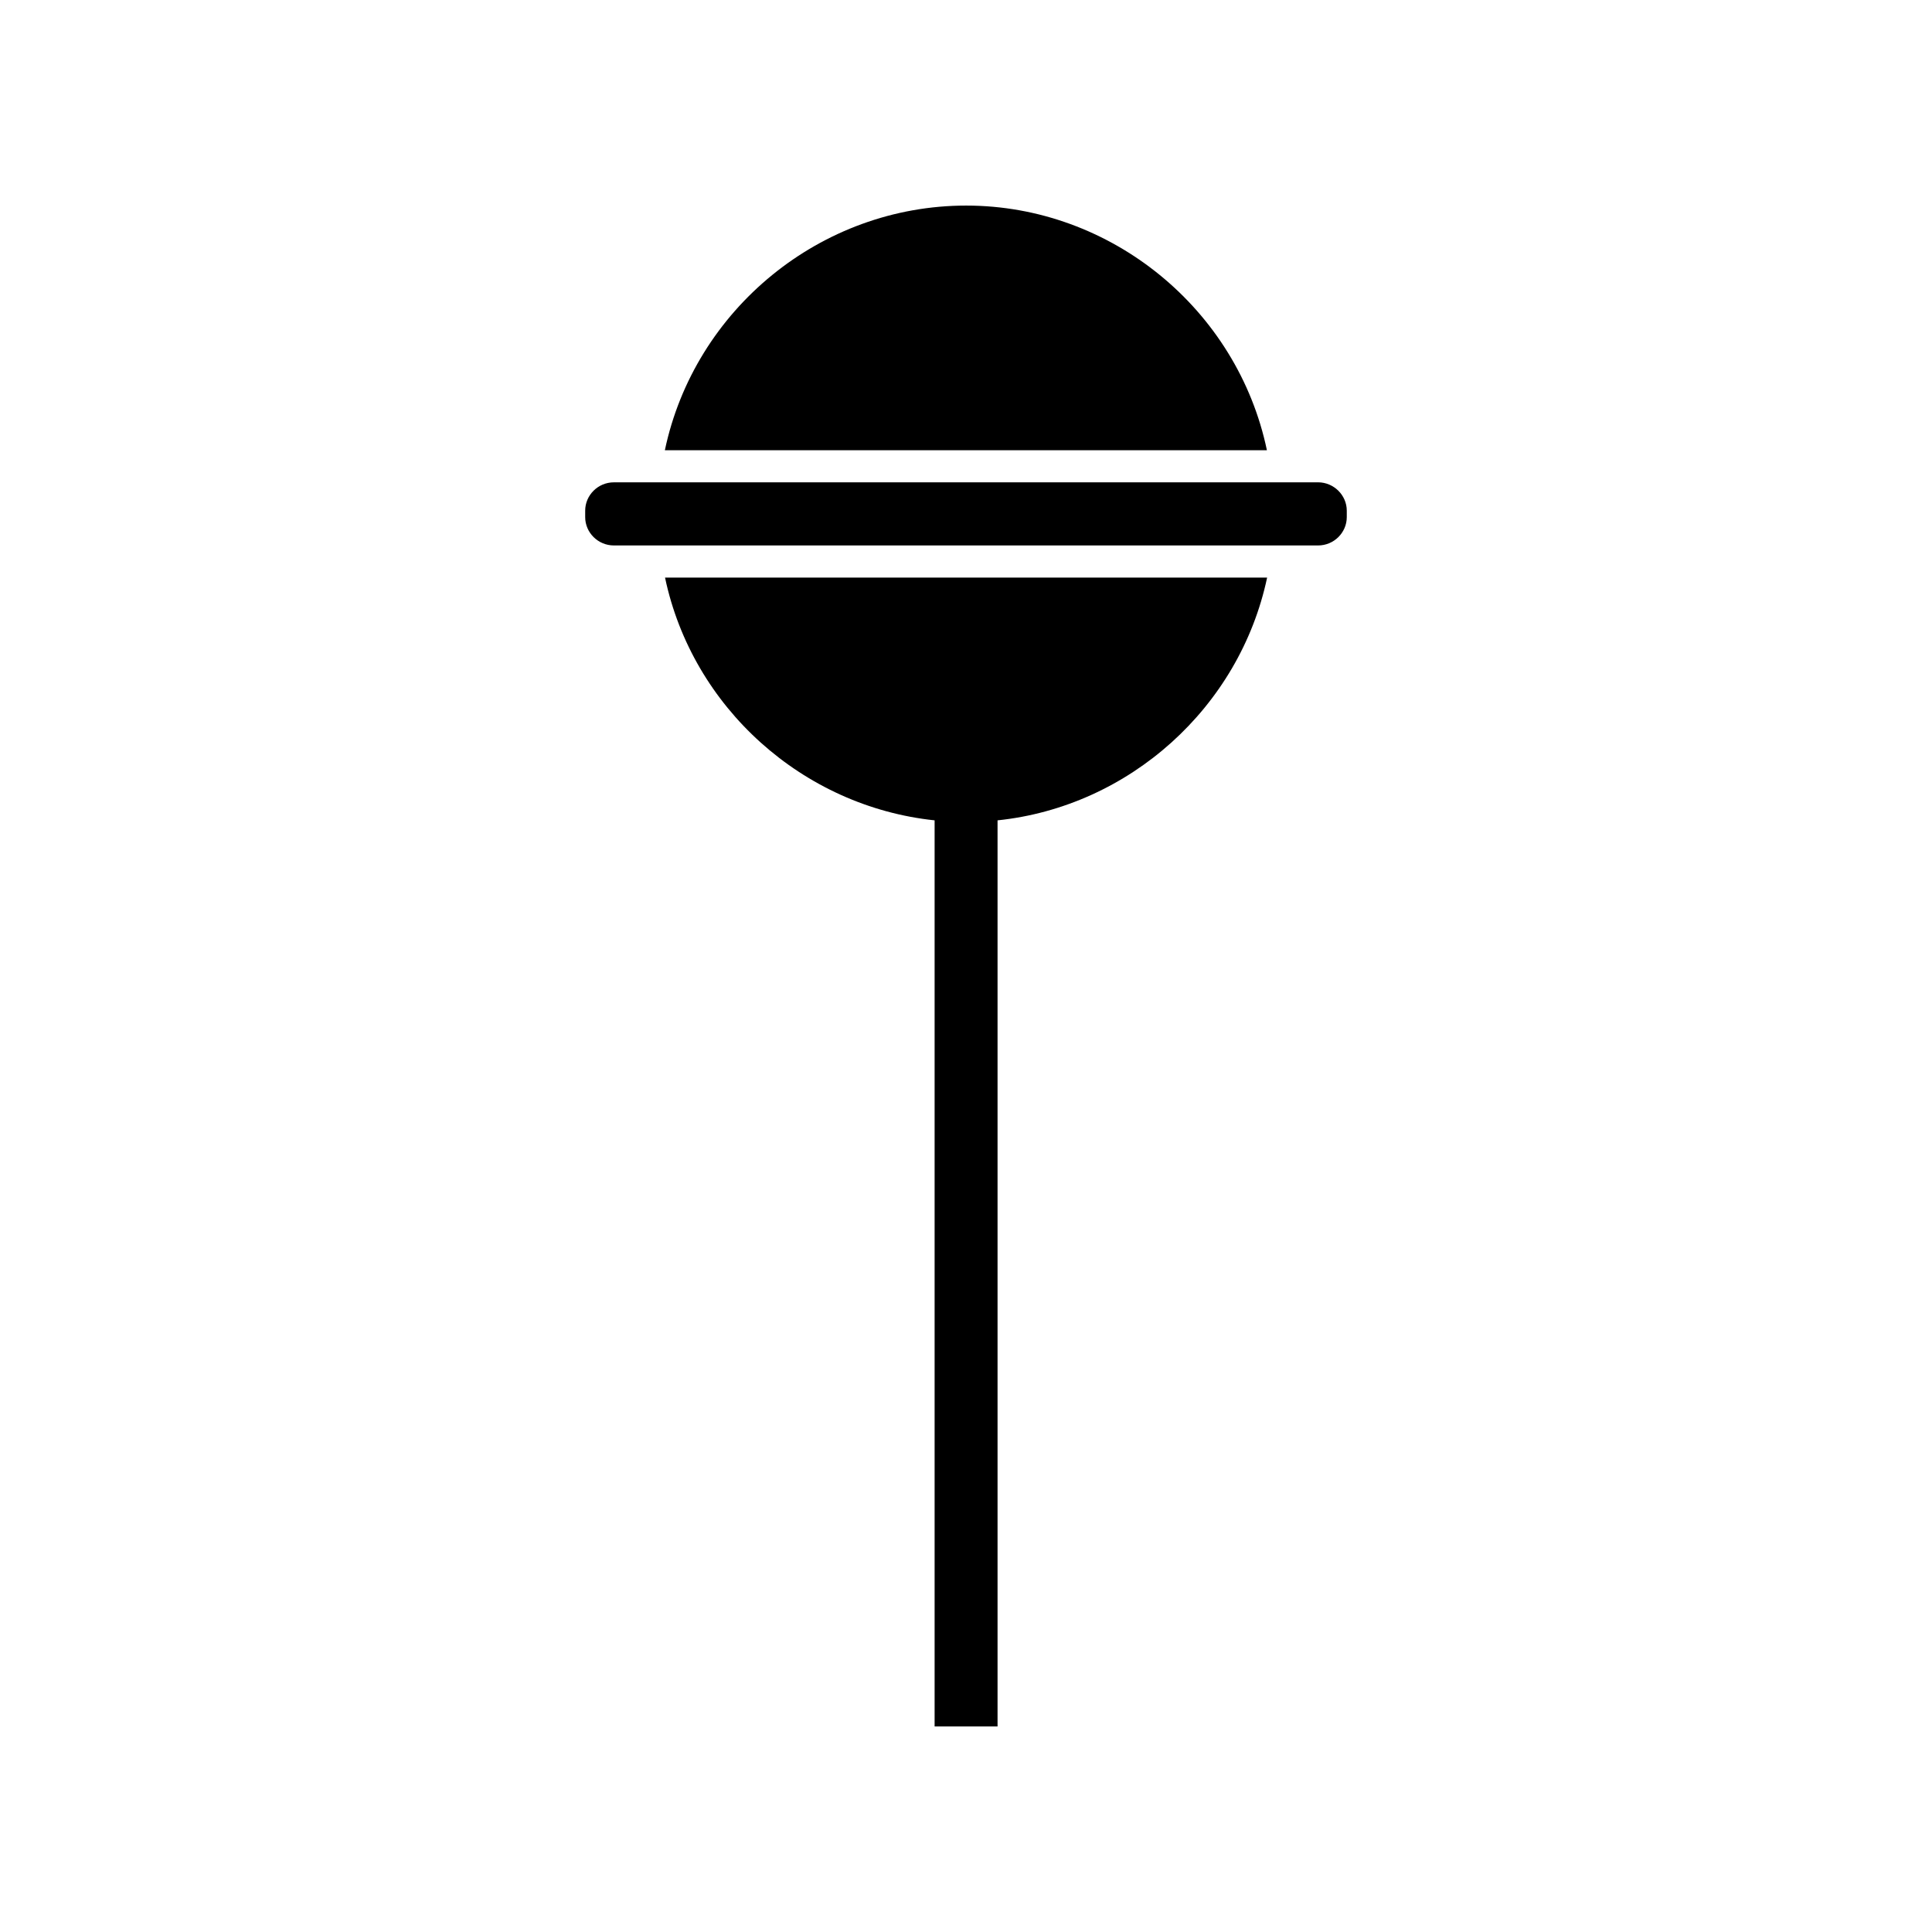
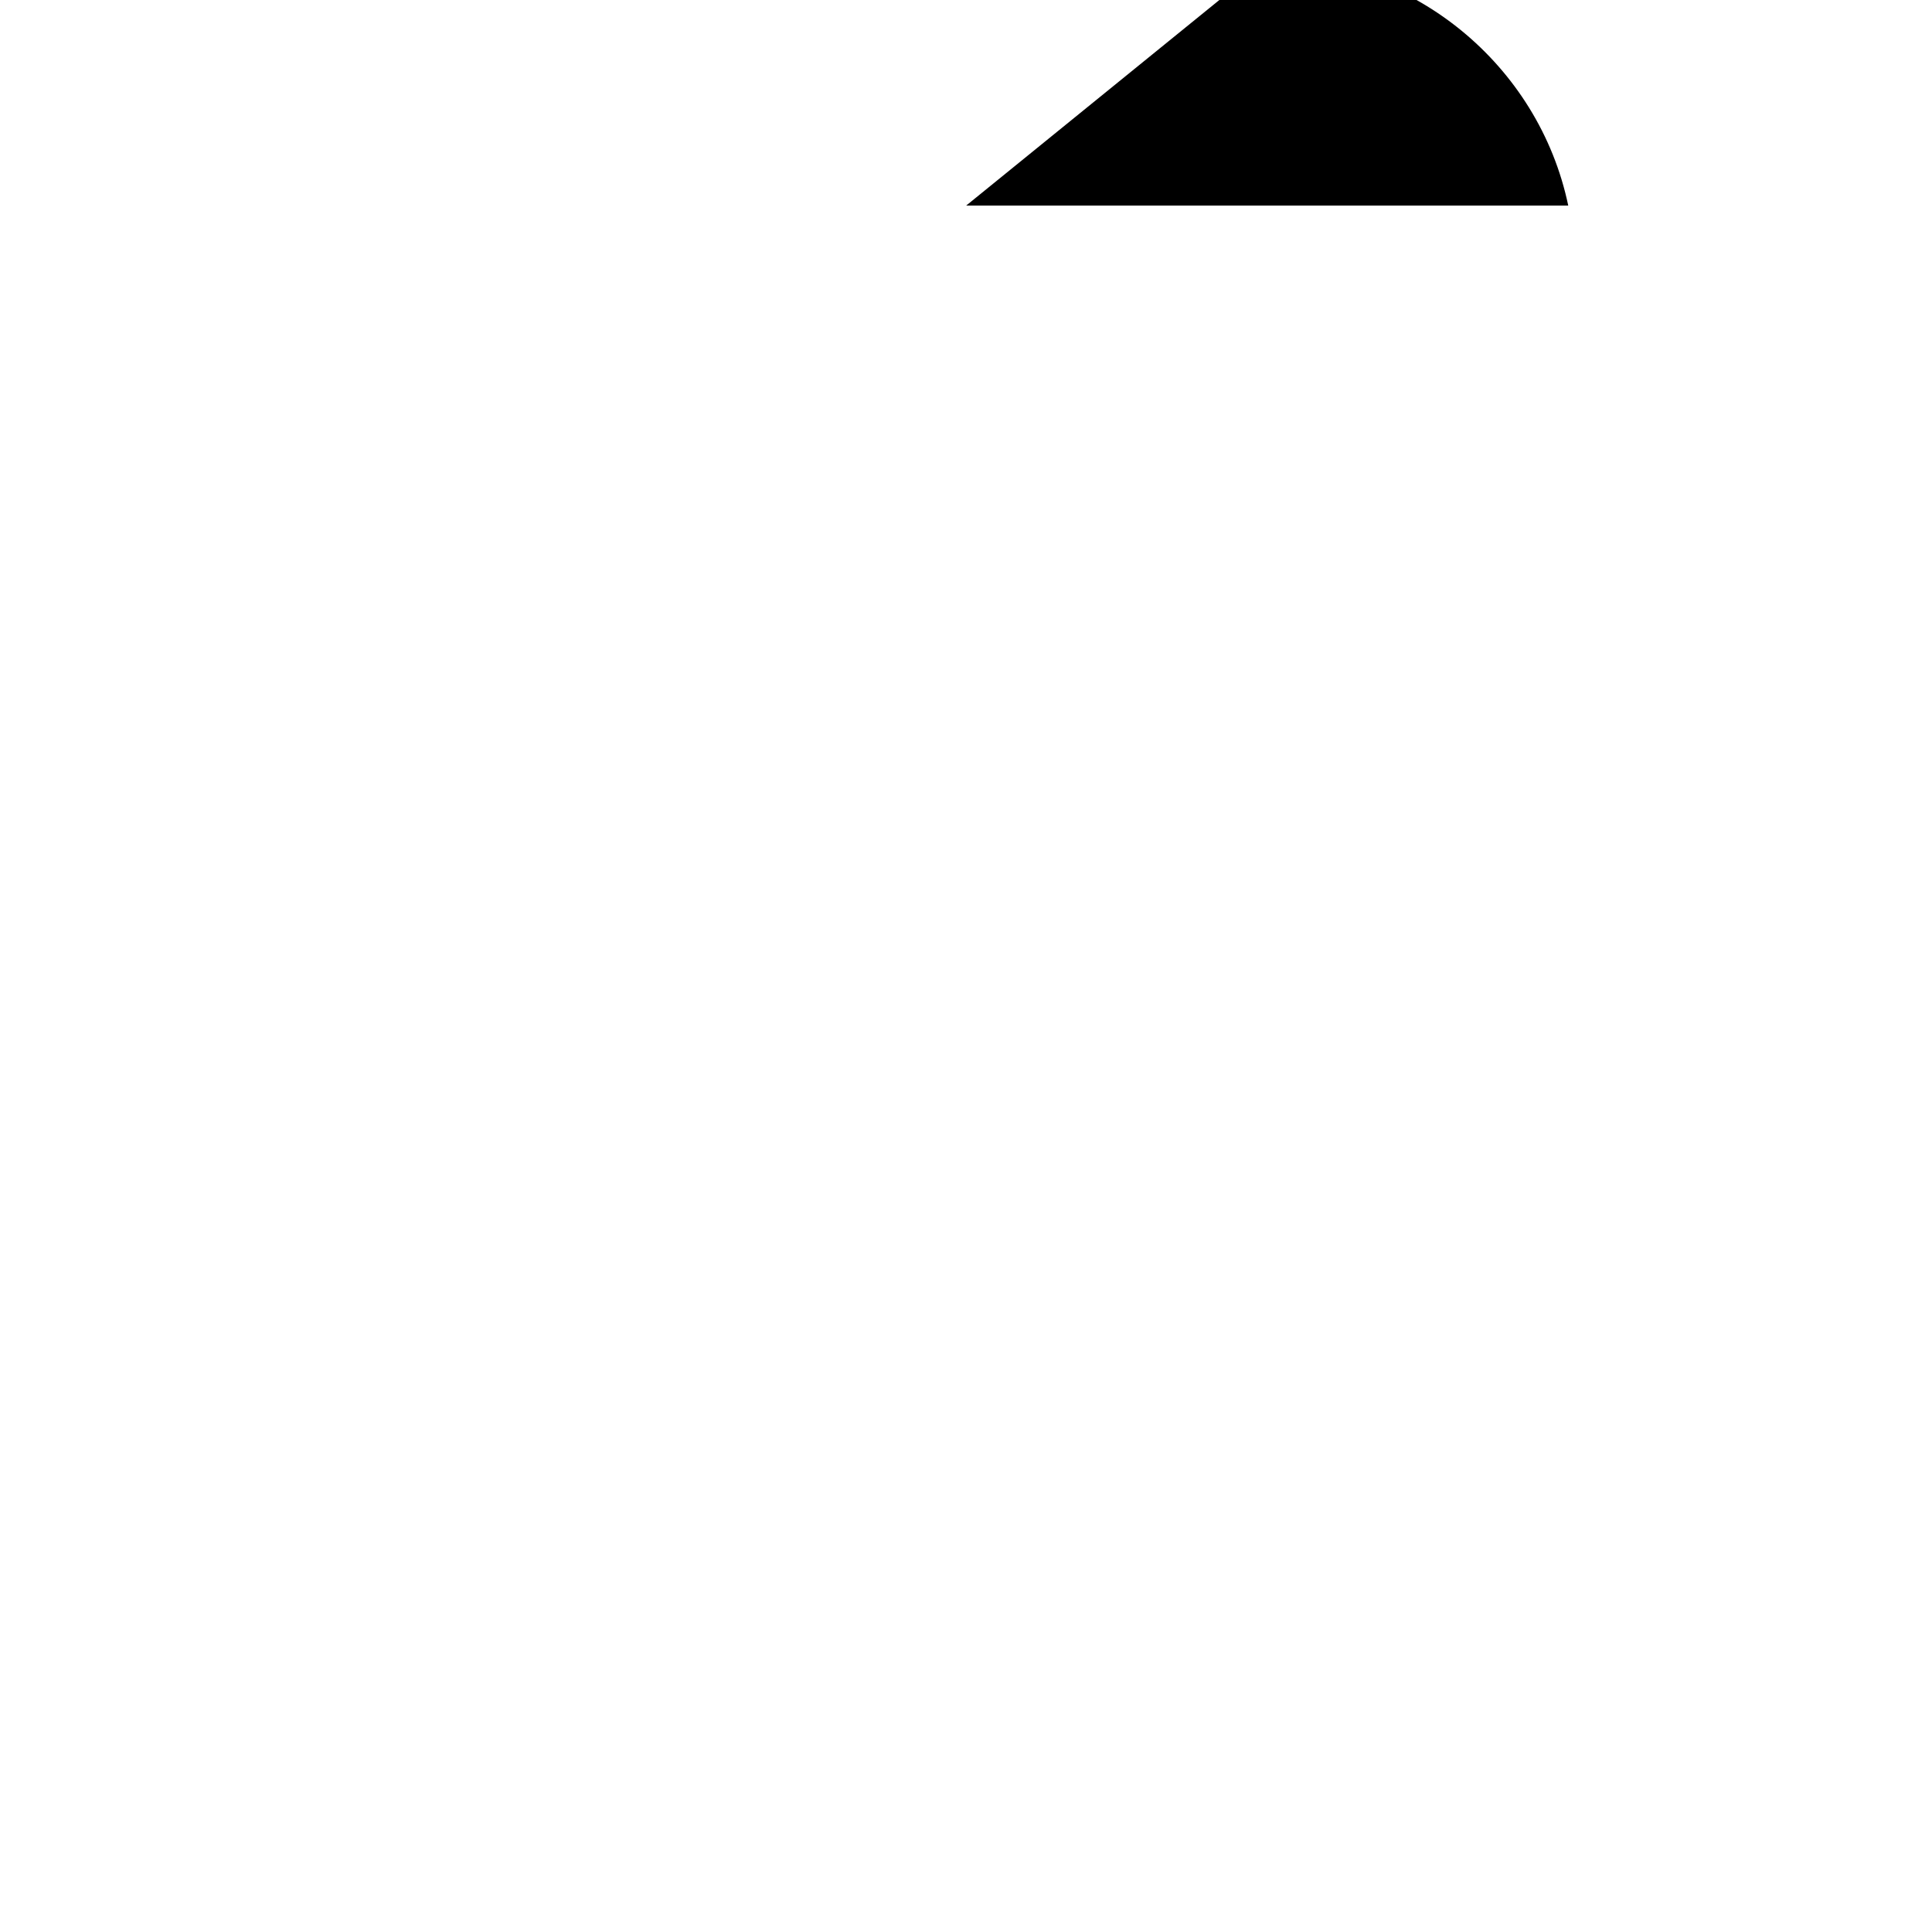
<svg xmlns="http://www.w3.org/2000/svg" fill="#000000" width="800px" height="800px" version="1.1" viewBox="144 144 512 512">
  <g>
-     <path d="m400.05 198.48c-38.543 0-71.996 27.508-79.855 64.84h159.55c-7.809-37.332-41.262-64.84-79.699-64.84z" />
-     <path d="m306.69 288.55h186.61c4.231 0 7.609-3.426 7.609-7.508v-1.715c0-4.082-3.426-7.508-7.609-7.508l-186.61 0.004c-4.231 0-7.609 3.426-7.609 7.508v1.715c0.004 4.078 3.379 7.504 7.609 7.504z" />
-     <path d="m408.36 601.52v-240.12c34.863-3.629 64.137-29.875 71.441-64.336h-159.56c7.254 34.461 36.527 60.66 71.441 64.336v240.12z" />
+     <path d="m400.05 198.48h159.55c-7.809-37.332-41.262-64.84-79.699-64.84z" />
  </g>
</svg>